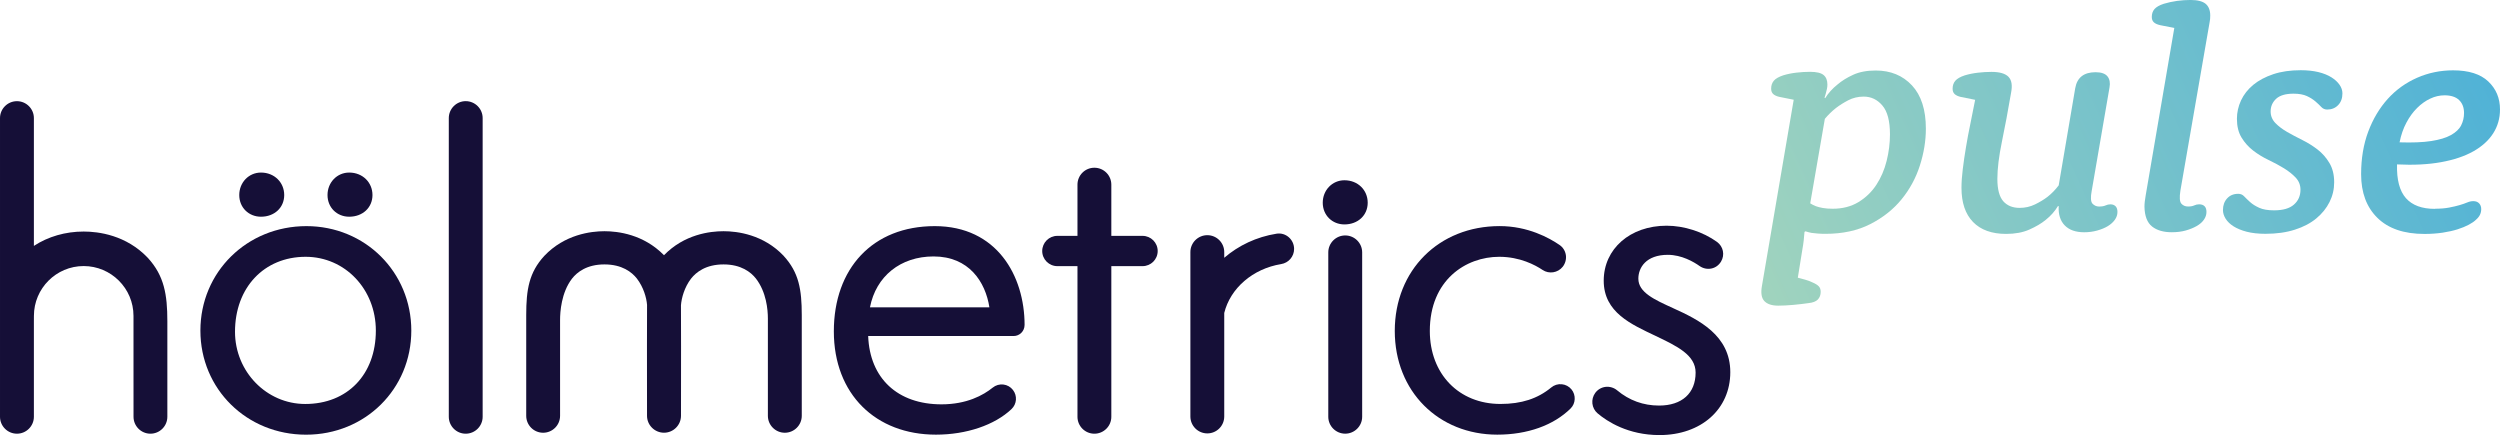
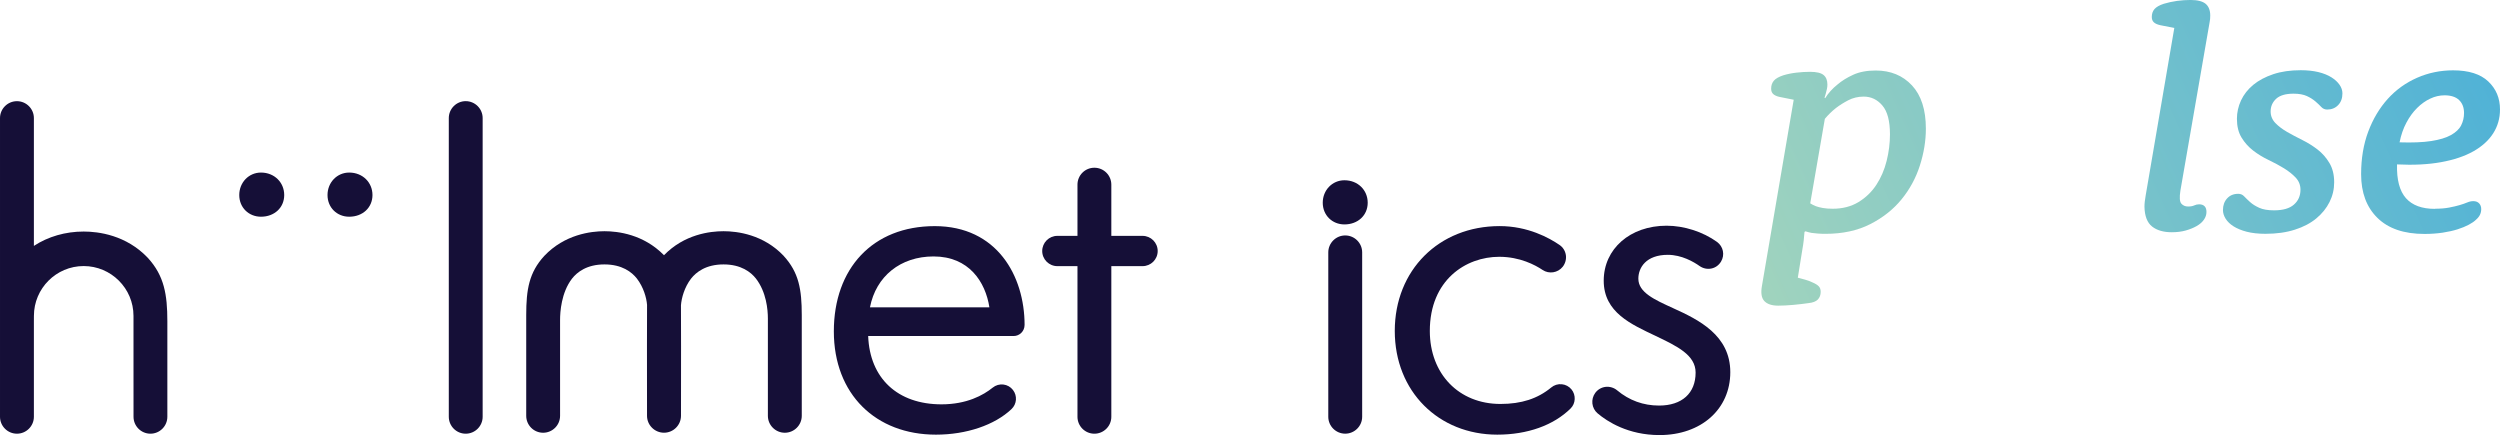
<svg xmlns="http://www.w3.org/2000/svg" xmlns:xlink="http://www.w3.org/1999/xlink" id="Layer_2" data-name="Layer 2" viewBox="0 0 839.58 146.11">
  <defs>
    <style> .cls-1 { fill: #150f37; } .cls-2 { fill: url(#New_Gradient_Swatch_4); } .cls-3 { fill: url(#New_Gradient_Swatch_4-5); } .cls-4 { fill: url(#New_Gradient_Swatch_4-4); } .cls-5 { fill: url(#New_Gradient_Swatch_4-2); } .cls-6 { fill: url(#New_Gradient_Swatch_4-3); } </style>
    <linearGradient id="New_Gradient_Swatch_4" data-name="New Gradient Swatch 4" x1="582.83" y1="72.86" x2="818.18" y2="-33.17" gradientUnits="userSpaceOnUse">
      <stop offset="0" stop-color="#9fd3be" />
      <stop offset="1" stop-color="#4eb1d7" />
    </linearGradient>
    <linearGradient id="New_Gradient_Swatch_4-2" data-name="New Gradient Swatch 4" x1="591.54" y1="92.2" x2="826.89" y2="-13.84" xlink:href="#New_Gradient_Swatch_4" />
    <linearGradient id="New_Gradient_Swatch_4-3" data-name="New Gradient Swatch 4" x1="595.19" y1="100.3" x2="830.54" y2="-5.73" xlink:href="#New_Gradient_Swatch_4" />
    <linearGradient id="New_Gradient_Swatch_4-4" data-name="New Gradient Swatch 4" x1="605.75" y1="123.73" x2="841.1" y2="17.7" xlink:href="#New_Gradient_Swatch_4" />
    <linearGradient id="New_Gradient_Swatch_4-5" data-name="New Gradient Swatch 4" x1="614.65" y1="143.49" x2="850" y2="37.46" xlink:href="#New_Gradient_Swatch_4" />
  </defs>
  <g id="Layer_1-2" data-name="Layer 1">
    <g>
      <path class="cls-1" d="m263.21,85.95l-.02-.02c-6.84-7.2-15.59-8.28-20.2-8.28s-13.19,1.05-20,8.06c-6.85-7.01-15.43-8.06-19.99-8.06s-13.37,1.07-20.22,8.3c-5.1,5.56-6.06,11.27-6.06,19.86v33.83c0,3.14,2.54,5.69,5.68,5.69s5.69-2.55,5.69-5.69v-32.22c0-2.6.39-9.15,4.01-13.85,1.71-2.18,4.98-4.77,10.9-4.77s9.19,2.59,10.89,4.75c2.24,2.92,3.23,6.47,3.41,8.84-.02,1.7-.05,23.13-.01,37.25,0,3.13,2.57,5.68,5.71,5.68s5.69-2.55,5.7-5.68c.04-14.17.02-35.45-.01-37.12.18-2.43,1.16-6.05,3.39-8.95,1.71-2.18,4.99-4.77,10.9-4.77s9.19,2.59,10.89,4.75c3.5,4.55,4.01,10.39,4.01,13.46v32.63c0,3.14,2.56,5.69,5.69,5.69s5.69-2.55,5.69-5.69v-33.83c0-8.59-.97-14.3-6.07-19.86" />
      <path class="cls-1" d="m156.4,33.97c-3.13,0-5.68,2.55-5.68,5.69v100.3c0,3.14,2.55,5.69,5.68,5.69s5.69-2.55,5.69-5.69V39.66c0-3.14-2.56-5.69-5.69-5.69" />
      <path class="cls-1" d="m344.09,109.16c0-16.54-9.32-33.22-30.17-33.22s-33.89,14.2-33.89,35.34,14.1,34.69,34.29,34.69c10.24,0,19.73-3.22,25.38-8.59,1.79-1.7,2-4.46.48-6.42-.79-1.03-1.94-1.67-3.22-1.83-1.28-.14-2.56.22-3.57,1.04-3.18,2.57-8.74,5.62-17.21,5.62-14.75,0-24.09-8.75-24.62-22.94h48.83c2.04,0,3.69-1.65,3.69-3.69m-51.92-5.95c2.03-10.44,10.27-17.09,21.36-17.09,11.92,0,17.43,8.57,18.75,17.09h-40.11Z" />
      <path class="cls-1" d="m383.7,79.21h-10.48v-17.2c0-3.14-2.54-5.68-5.69-5.68s-5.68,2.54-5.68,5.68v17.2h-6.75c-2.81,0-5.09,2.28-5.09,5.09s2.29,5.08,5.09,5.08h6.75v50.59c0,3.14,2.55,5.68,5.68,5.68s5.69-2.54,5.69-5.68v-50.59h10.48c2.82,0,5.09-2.28,5.09-5.08s-2.27-5.09-5.09-5.09" />
      <path class="cls-1" d="m527.75,130.77c-.81-.99-1.96-1.6-3.24-1.73-1.3-.13-2.56.26-3.57,1.1-4.57,3.76-9.99,5.52-17.05,5.52-13.95,0-23.71-10.08-23.71-24.51,0-17.11,12.08-24.91,23.31-24.91,6.97,0,12.1,2.77,14.55,4.41,2.17,1.46,5.13.99,6.77-1.06.87-1.11,1.26-2.53,1.06-3.93-.22-1.39-.96-2.6-2.12-3.39-3.44-2.37-10.63-6.34-20.12-6.34-20.41,0-35.22,14.81-35.22,35.21s14.79,34.83,34.42,34.83c10.13,0,18.88-3.12,24.63-8.79,1.72-1.69,1.85-4.52.29-6.42" />
      <path class="cls-1" d="m561.87,103.48c-6.26-2.84-11.66-5.29-11.66-9.89,0-3.7,2.59-8.01,9.89-8.01,4.66,0,8.7,2.36,10.69,3.77,1.14.8,2.58,1.11,3.94.83,1.36-.28,2.5-1.1,3.25-2.34,1.34-2.23.76-5.06-1.36-6.6-4.72-3.4-11.05-5.44-16.92-5.44-12.25,0-21.12,7.77-21.12,18.46s9.28,14.66,17.47,18.57c7.19,3.43,13.39,6.4,13.39,12.3,0,6.93-4.59,11.07-12.26,11.07-5.29,0-10.03-1.72-14.1-5.12-1.07-.9-2.49-1.31-3.87-1.16-1.4.17-2.63.89-3.47,2.02-1.58,2.15-1.24,5.17.79,6.88,3.22,2.72,10.21,7.29,20.78,7.29,13.99,0,23.78-8.69,23.78-21.12s-10.65-17.63-19.2-21.5" />
      <path class="cls-1" d="m451.77,79.07c-3.13,0-5.69,2.55-5.69,5.69v55.2c0,3.14,2.56,5.68,5.69,5.68s5.69-2.55,5.69-5.68v-55.2c0-3.14-2.56-5.69-5.69-5.69" />
      <path class="cls-1" d="m451.5,75.37c4.53,0,7.82-3.06,7.82-7.29s-3.28-7.54-7.82-7.54c-4.08,0-7.28,3.32-7.28,7.54s3.2,7.29,7.28,7.29" />
-       <path class="cls-1" d="m102.91,75.94c-19.97,0-35.61,15.41-35.61,35.08s15.59,34.96,35.48,34.96,35.35-15.35,35.35-34.96-15.47-35.08-35.23-35.08m23.32,35.08c0,14.74-9.53,24.65-23.71,24.65-13.01,0-23.59-10.88-23.59-24.25,0-14.83,9.76-25.18,23.72-25.18,13.22,0,23.58,10.88,23.58,24.78" />
      <path class="cls-1" d="m87.64,72.78c4.53,0,7.81-3.06,7.81-7.28s-3.29-7.55-7.81-7.55c-4.08,0-7.29,3.32-7.29,7.55s3.21,7.28,7.29,7.28" />
      <path class="cls-1" d="m117.27,72.78c4.53,0,7.82-3.06,7.82-7.28s-3.29-7.55-7.82-7.55c-4.08,0-7.28,3.32-7.28,7.55s3.2,7.28,7.28,7.28" />
      <path class="cls-1" d="m49.69,86.64l-.02-.02c-7.29-7.71-16.65-8.86-21.57-8.86-6.12,0-11.95,1.69-16.72,4.82v-42.92c0-3.13-2.56-5.68-5.69-5.68s-5.69,2.55-5.69,5.68v100.3c0,3.14,2.56,5.69,5.69,5.69s5.69-2.55,5.69-5.69v-31.98c.01-.76.01-1.57.01-1.91,0-9.22,7.5-16.72,16.71-16.72s16.73,7.5,16.73,16.72v3.7s.01,30.19.01,30.19c0,3.14,2.55,5.69,5.68,5.69s5.68-2.55,5.68-5.69v-32.1c0-8.92-1.06-15.25-6.52-21.22" />
-       <path class="cls-1" d="m411.14,86.57v-1.91c0-3.14-2.55-5.68-5.68-5.68s-5.69,2.54-5.69,5.68v55.2c0,3.15,2.55,5.69,5.69,5.69s5.68-2.54,5.68-5.69v-34.76c2.05-8.32,9.6-14.85,19.1-16.41,2.51-.4,4.36-2.55,4.36-5.09,0-3.14-2.79-5.62-5.89-5.12-6.73,1.07-12.78,3.96-17.57,8.09" />
    </g>
    <g>
      <path class="cls-2" d="m597.58,32.54c-.93-.22-1.62-.54-2.08-.96s-.69-1.02-.69-1.81c0-1.07.3-1.95.91-2.67s1.67-1.31,3.17-1.81c1.42-.43,2.91-.73,4.45-.9,1.54-.18,3.06-.27,4.56-.27,2.14,0,3.65.36,4.51,1.07s1.29,1.78,1.29,3.2c0,.49-.05.99-.16,1.49-.11.49-.23.99-.37,1.49-.15.49-.29.99-.43,1.49l.22.1c1.06-1.71,2.44-3.24,4.13-4.58,1.42-1.22,3.16-2.3,5.25-3.26,2.08-.96,4.61-1.44,7.58-1.44,5.02,0,9.08,1.67,12.19,5.01,3.11,3.35,4.66,8.19,4.66,14.52,0,4.05-.67,8.18-2.01,12.37s-3.4,7.99-6.16,11.37c-2.76,3.38-6.26,6.15-10.51,8.32s-9.27,3.26-15.07,3.26c-.92,0-1.78-.03-2.6-.1-.82-.08-1.5-.15-2.07-.22-.71-.14-1.38-.32-2.02-.53l-.32.21c-.07.93-.16,1.88-.26,2.85-.11.96-.27,2.06-.49,3.27l-1.49,9.25c.86.21,1.71.43,2.56.69.86.24,1.64.54,2.35.89.99.42,1.7.86,2.13,1.32.43.45.64,1.07.64,1.84,0,1.06-.32,1.92-.96,2.59s-1.72,1.07-3.22,1.22c-1.43.21-3.09.4-4.98.58-1.9.17-3.59.26-5.1.26-2.14,0-3.71-.52-4.67-1.55-.96-1.03-1.22-2.73-.8-5.07l10.67-62.53-4.8-.96Zm10.35,35.75c.56.36,1.2.68,1.91.96.56.22,1.33.41,2.28.59.96.17,2.08.26,3.35.26,3.33,0,6.21-.75,8.66-2.23,2.44-1.49,4.45-3.42,6.01-5.8,1.55-2.38,2.71-5.05,3.45-8.03.75-2.98,1.12-5.96,1.12-8.93,0-4.47-.85-7.7-2.55-9.68-1.69-1.99-3.79-2.99-6.26-2.99-1.91,0-3.65.42-5.2,1.23-1.56.82-2.94,1.68-4.14,2.61-1.35,1.07-2.59,2.27-3.72,3.63l-4.91,28.39Z" />
-       <path class="cls-5" d="m702.47,64.02c-.43,2.27-.34,3.73.26,4.38.61.63,1.34.96,2.19.96.93,0,1.66-.12,2.19-.37.54-.25,1.09-.37,1.66-.37.7,0,1.28.22,1.7.64s.64,1.07.64,1.92c0,.93-.29,1.8-.86,2.61s-1.36,1.53-2.36,2.14-2.2,1.1-3.59,1.49c-1.39.39-2.84.58-4.34.58-2.86,0-5.04-.76-6.54-2.29-1.5-1.53-2.19-3.68-2.04-6.45l-.22-.1c-1.06,1.77-2.45,3.34-4.15,4.69-1.48,1.22-3.33,2.29-5.52,3.26s-4.79,1.44-7.77,1.44c-4.82,0-8.52-1.34-11.11-4s-3.88-6.49-3.88-11.47c0-1.85.14-3.92.43-6.24.28-2.31.63-4.76,1.07-7.36.43-2.6.92-5.24,1.49-7.95.56-2.7,1.1-5.37,1.6-8.01l-4.8-.96c-.93-.22-1.62-.54-2.08-.96-.46-.43-.69-1.02-.69-1.81,0-1.07.3-1.95.91-2.67.6-.71,1.66-1.31,3.16-1.81,1.43-.43,2.92-.73,4.45-.9,1.54-.18,3.06-.27,4.56-.27,2.72,0,4.61.56,5.68,1.65,1.08,1.11,1.36,2.9.87,5.39-1.02,5.97-2.04,11.44-3.07,16.38-1.02,4.95-1.53,9.13-1.53,12.54s.66,5.97,1.97,7.47c1.32,1.49,3.15,2.24,5.5,2.24,1.85,0,3.58-.39,5.18-1.17,1.61-.78,3-1.63,4.22-2.56,1.35-1.07,2.6-2.34,3.73-3.84l5.55-32.65c.63-3.56,2.92-5.34,6.82-5.34,1.92,0,3.26.47,4,1.39.75.93.97,2.17.69,3.73l-5.97,34.68Z" />
      <path class="cls-6" d="m725.41,8.44c-.93-.21-1.62-.53-2.08-.95-.46-.43-.69-1.02-.69-1.8,0-1.05.3-1.94.9-2.64.61-.7,1.66-1.3,3.15-1.79,1.42-.43,2.9-.74,4.43-.96,1.53-.21,3.04-.31,4.53-.31,2.34,0,4.04.43,5.07,1.28,1.02.86,1.55,2.17,1.55,3.95,0,.43-.02.82-.05,1.17s-.09.71-.16,1.07l-9.81,56.55c-.36,2.27-.25,3.73.32,4.38.56.63,1.31.96,2.24.96.85,0,1.55-.12,2.08-.37.54-.25,1.09-.37,1.66-.37.78,0,1.39.22,1.81.64s.64,1.07.64,1.92c0,.93-.29,1.8-.86,2.61-.56.82-1.38,1.53-2.45,2.14s-2.3,1.1-3.68,1.49c-1.39.39-2.93.58-4.65.58-2.77,0-4.98-.63-6.62-1.92-1.63-1.29-2.49-3.49-2.56-6.63,0-.57.03-1.17.11-1.81.07-.64.17-1.35.32-2.14l9.59-56.1-4.79-.95Z" />
      <path class="cls-4" d="m751.23,39.91c0-2.14.46-4.2,1.38-6.19.93-1.99,2.3-3.73,4.11-5.23,1.81-1.49,4.06-2.68,6.73-3.58,2.67-.89,5.74-1.33,9.22-1.33,2.21,0,4.19.21,5.92.63,1.75.43,3.2,1.02,4.38,1.76s2.08,1.58,2.73,2.51c.63.92.96,1.88.96,2.88,0,1.63-.48,2.95-1.44,3.94-.96,1-2.19,1.49-3.68,1.49-.78,0-1.44-.28-1.97-.85s-1.19-1.19-1.97-1.87c-.79-.68-1.75-1.29-2.88-1.81s-2.63-.8-4.48-.8c-2.63,0-4.58.57-5.82,1.7-1.24,1.15-1.87,2.56-1.87,4.27,0,1.49.54,2.8,1.6,3.9,1.07,1.1,2.39,2.09,3.95,2.99,1.56.89,3.27,1.8,5.12,2.72s3.55,1.99,5.12,3.2c1.56,1.21,2.87,2.7,3.94,4.48s1.61,3.94,1.61,6.5c0,2.35-.52,4.56-1.55,6.62-1.03,2.07-2.51,3.9-4.43,5.5-1.93,1.6-4.32,2.87-7.21,3.79-2.88.93-6.17,1.39-9.87,1.39-2.41,0-4.52-.23-6.3-.69-1.77-.46-3.25-1.07-4.42-1.81-1.18-.75-2.07-1.6-2.67-2.56-.6-.96-.9-1.94-.9-2.93,0-1.56.46-2.86,1.39-3.89s2.18-1.55,3.75-1.55c.79,0,1.45.28,1.98.85.54.57,1.2,1.21,1.99,1.92.78.71,1.8,1.35,3.05,1.92,1.25.57,2.92.86,4.98.86,3,0,5.24-.64,6.69-1.93,1.47-1.28,2.2-2.94,2.2-5.01,0-1.56-.54-2.92-1.61-4.06-1.08-1.14-2.4-2.19-3.97-3.15-1.57-.96-3.29-1.88-5.15-2.77s-3.58-1.94-5.15-3.15c-1.57-1.21-2.87-2.67-3.91-4.37-1.04-1.71-1.55-3.81-1.55-6.3Z" />
      <path class="cls-3" d="m817.69,70.1c1.85,0,3.46-.13,4.8-.39,1.35-.26,2.53-.54,3.53-.83s1.85-.59,2.56-.89c.71-.3,1.39-.44,2.02-.44.86,0,1.51.25,1.98.75.46.5.69,1.14.69,1.92,0,.71-.15,1.35-.43,1.93-.28.56-.7,1.1-1.28,1.6-.56.57-1.38,1.14-2.45,1.71-1.06.56-2.32,1.09-3.78,1.55-1.45.46-3.12.83-5,1.12-1.88.28-3.92.43-6.11.43-6.89,0-12.15-1.8-15.8-5.39-3.66-3.59-5.48-8.48-5.48-14.67,0-5.26.79-10.03,2.39-14.3,1.6-4.26,3.79-7.93,6.55-10.99,2.77-3.06,6.05-5.42,9.85-7.09,3.8-1.67,7.83-2.5,12.09-2.5,5.25,0,9.19,1.24,11.82,3.73,2.62,2.48,3.94,5.62,3.94,9.39,0,2.99-.77,5.67-2.3,8.06-1.53,2.38-3.75,4.39-6.67,6.03-2.92,1.64-6.52,2.85-10.83,3.63s-9.23,1.03-14.78.75c-.14,5.16.86,8.93,2.99,11.34,2.14,2.4,5.37,3.59,9.71,3.59Zm-11.84-22.3c4.28.14,7.82,0,10.61-.43s5-1.09,6.65-2.01c1.64-.92,2.79-2.01,3.43-3.28.64-1.28.96-2.65.96-4.13,0-1.84-.56-3.28-1.66-4.35-1.11-1.06-2.74-1.59-4.88-1.59-1.65,0-3.26.37-4.83,1.12-1.57.74-3.04,1.78-4.39,3.13-1.36,1.34-2.56,2.98-3.59,4.92-1.04,1.95-1.81,4.15-2.3,6.63Z" />
    </g>
  </g>
</svg>